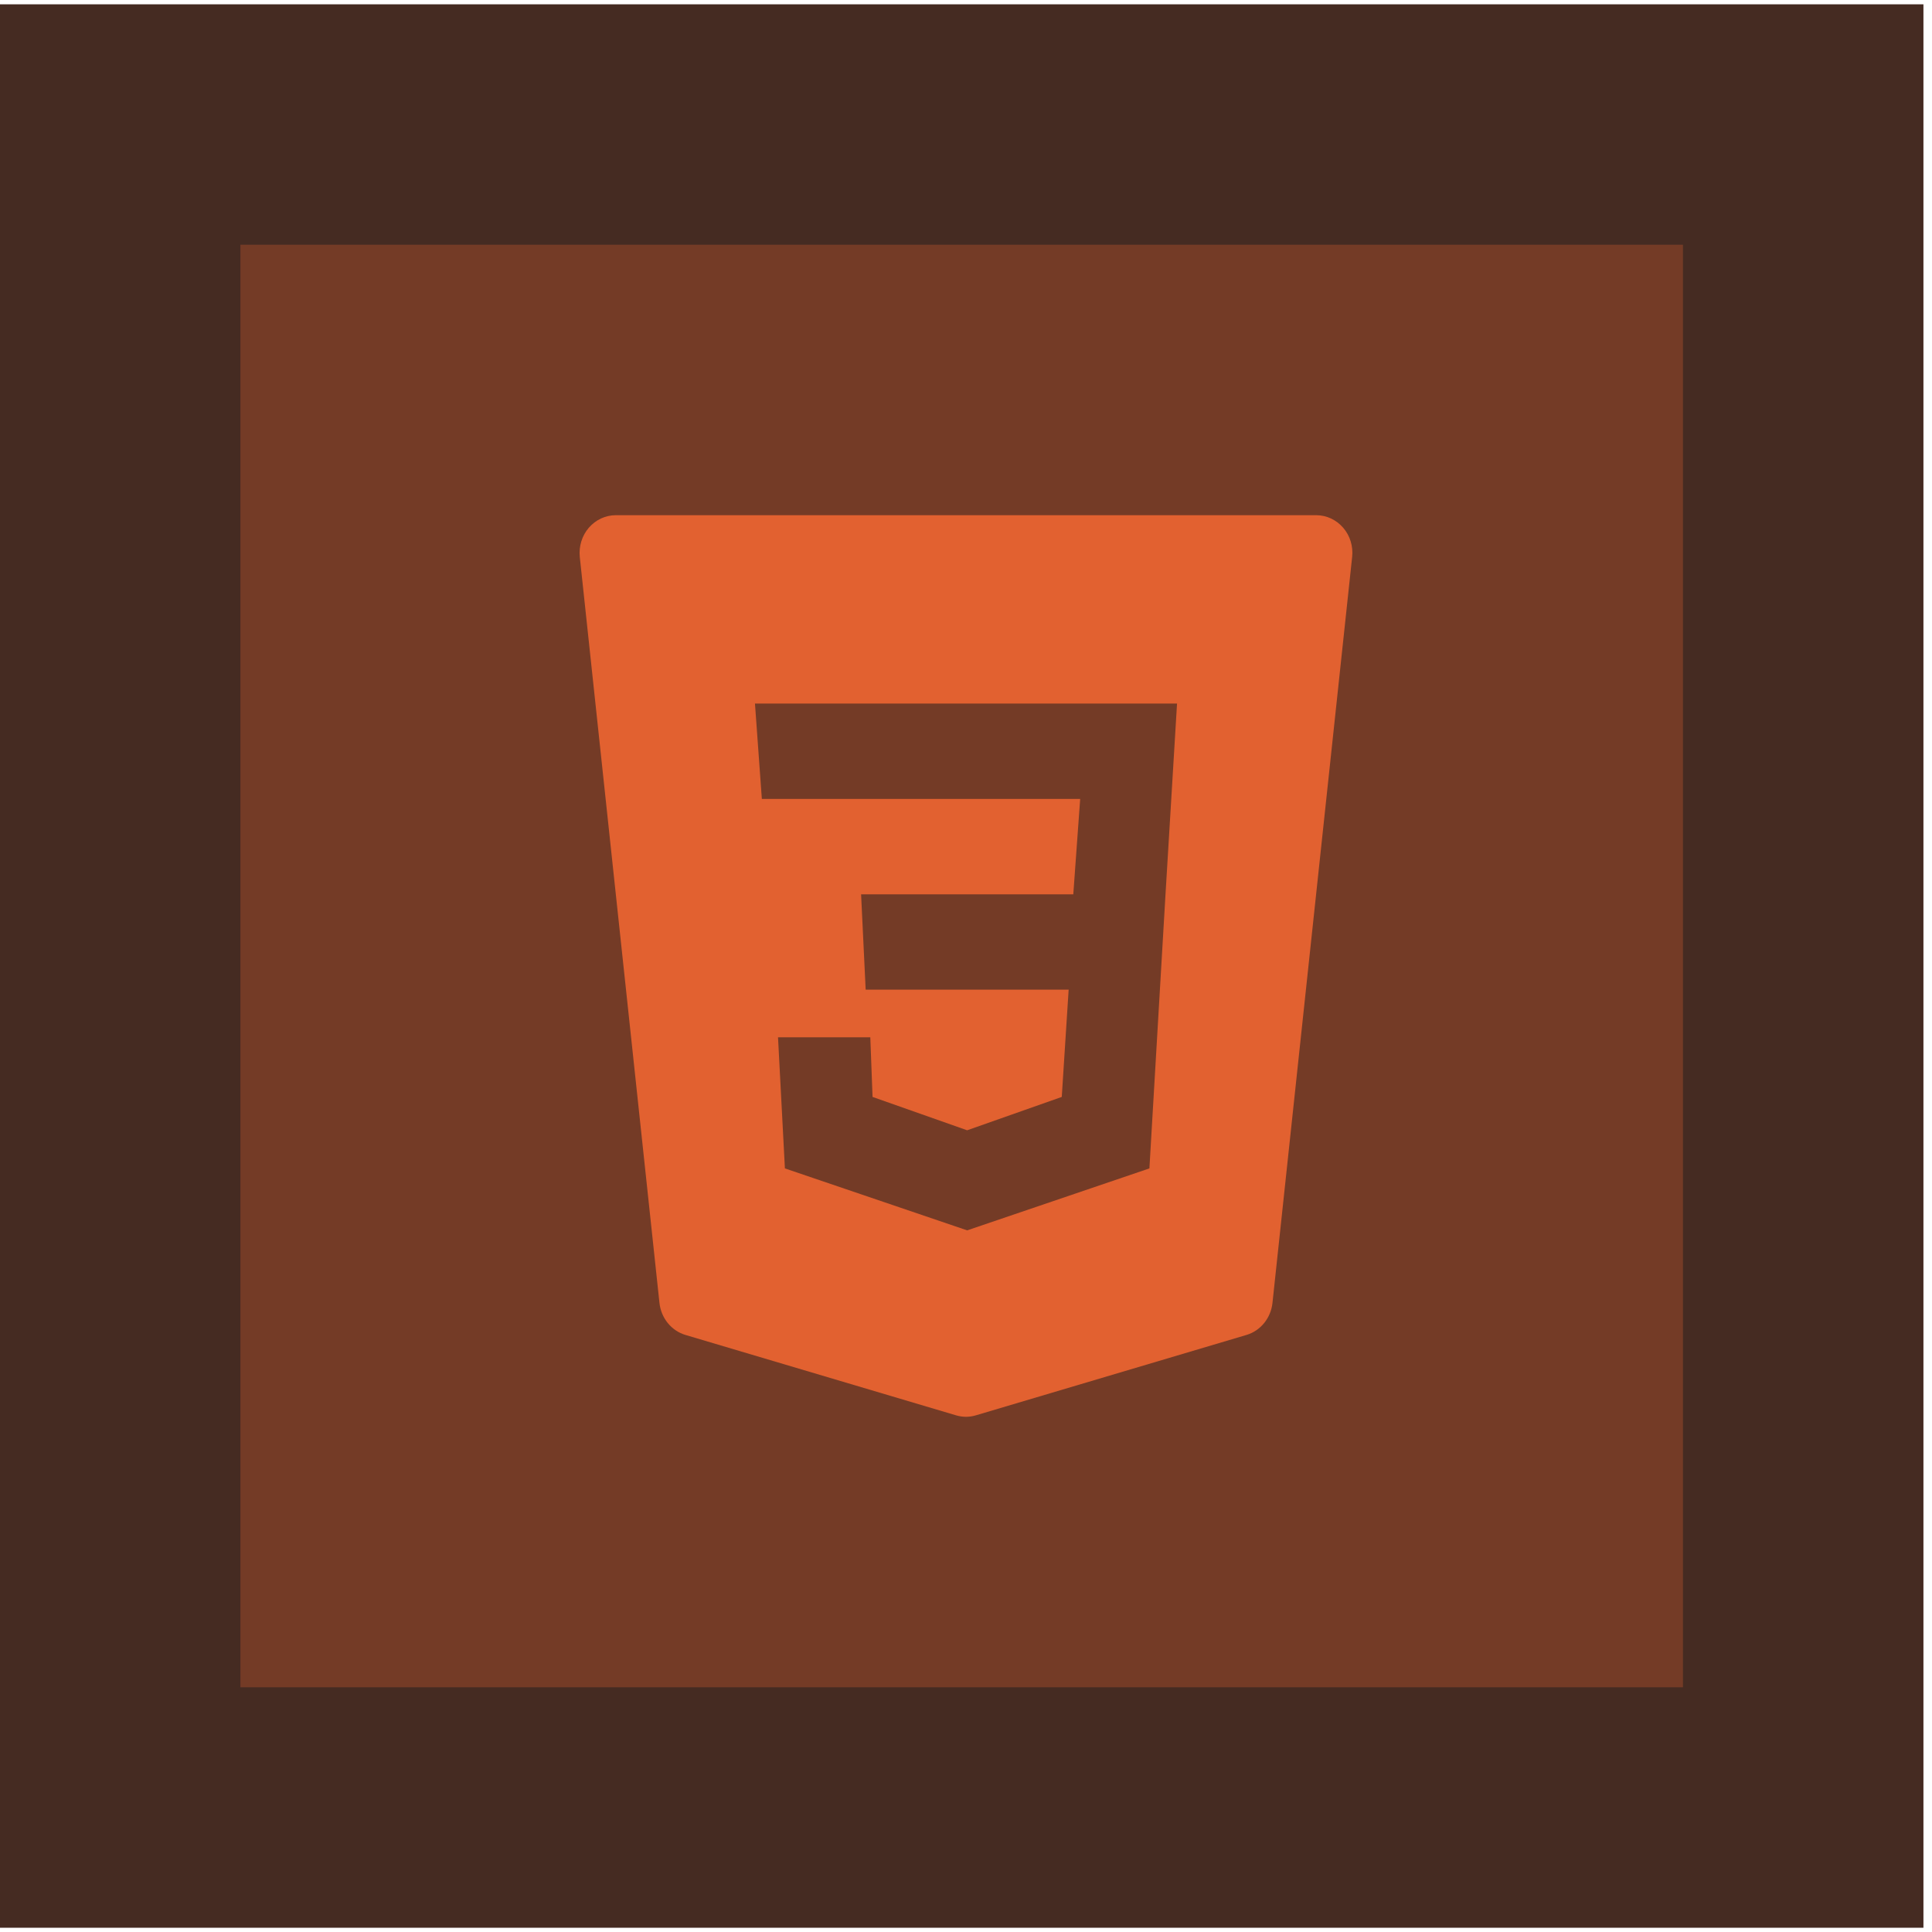
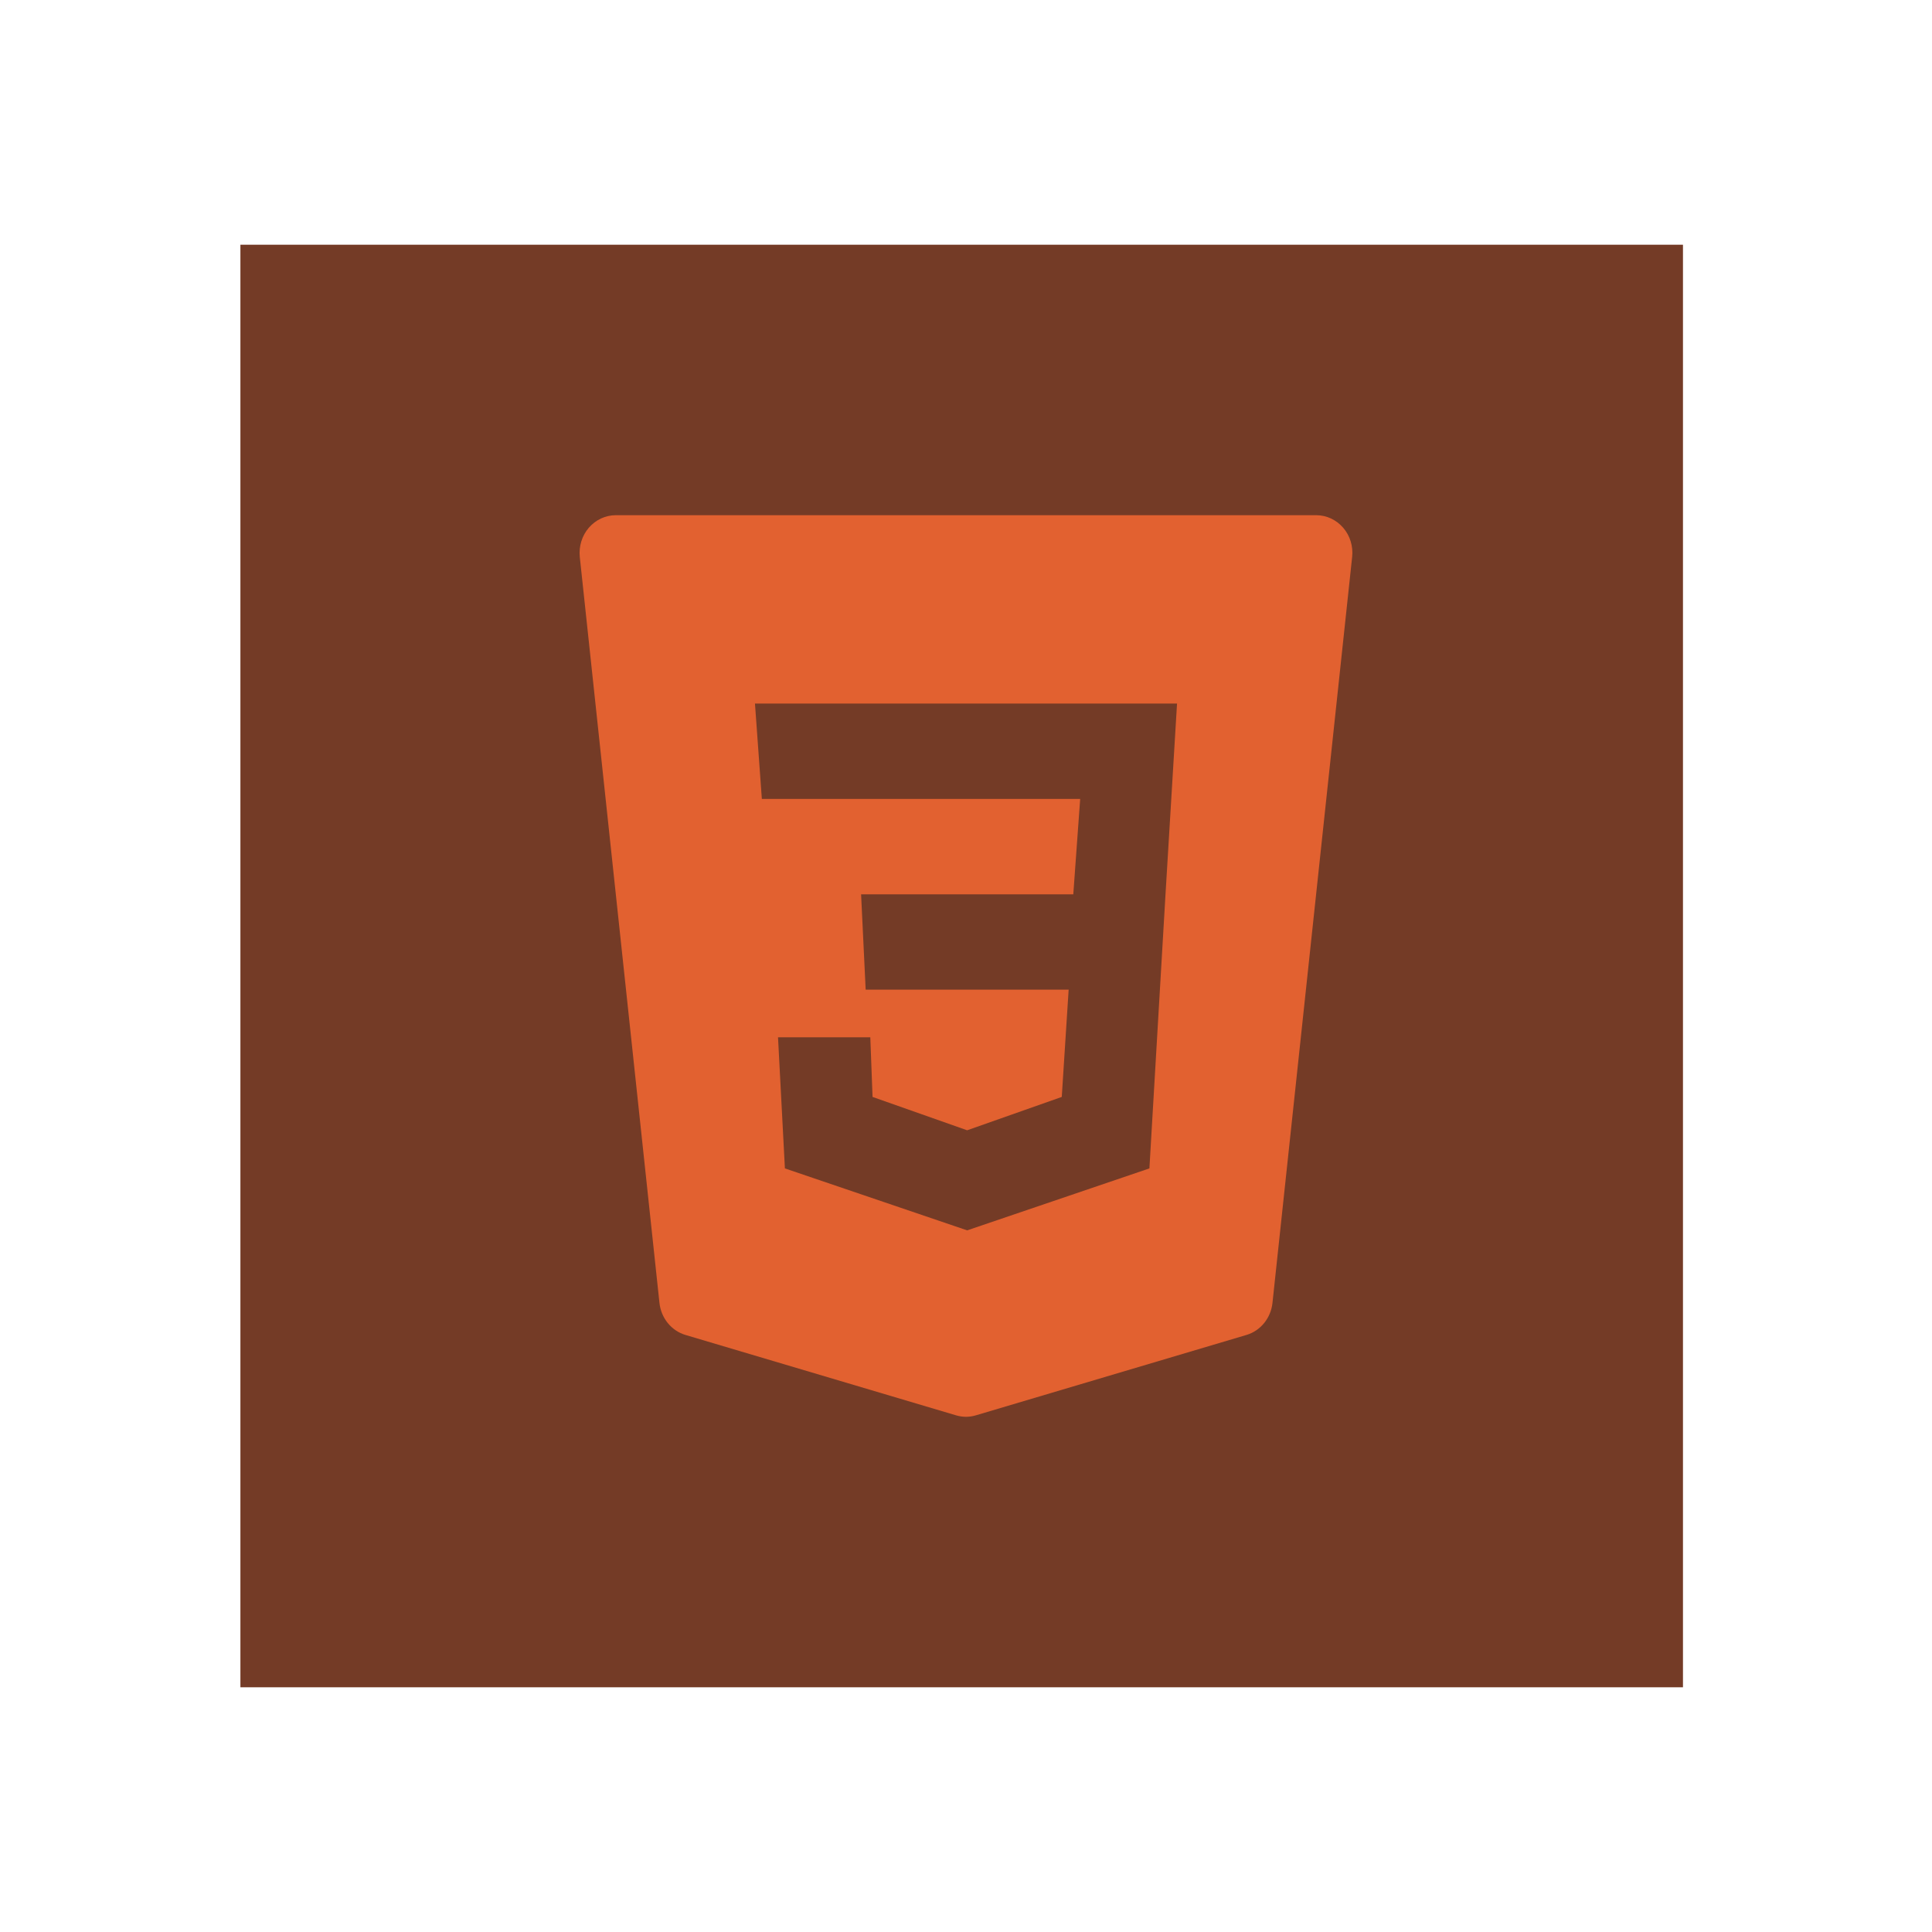
<svg xmlns="http://www.w3.org/2000/svg" width="30" height="30" viewBox="0 0 30 30" fill="none">
-   <rect y="0.067" width="29.867" height="29.867" fill="#452B22" />
  <rect x="3.733" y="3.8" width="22.4" height="22.4" fill="#743B26" />
  <path d="M20.857 8.195C20.75 8.071 20.598 8 20.439 8H9.562C9.402 8 9.25 8.071 9.143 8.195C9.037 8.318 8.986 8.484 9.003 8.649L10.24 20.231C10.265 20.467 10.425 20.664 10.644 20.729L14.845 21.977C14.896 21.992 14.948 22 15 22C15.051 22 15.104 21.992 15.154 21.977L19.355 20.729C19.574 20.664 19.734 20.467 19.759 20.231L20.996 8.649C21.014 8.484 20.964 8.318 20.857 8.195ZM18.098 13.886L17.848 18.143L15.018 19.105L12.188 18.143L12.081 16.107H13.514L13.549 17.033L15.018 17.551L16.487 17.033L16.594 15.367H13.442L13.371 13.887H16.666L16.773 12.406H11.83L11.723 10.925H18.277L18.098 13.886Z" fill="#E26130" />
</svg>